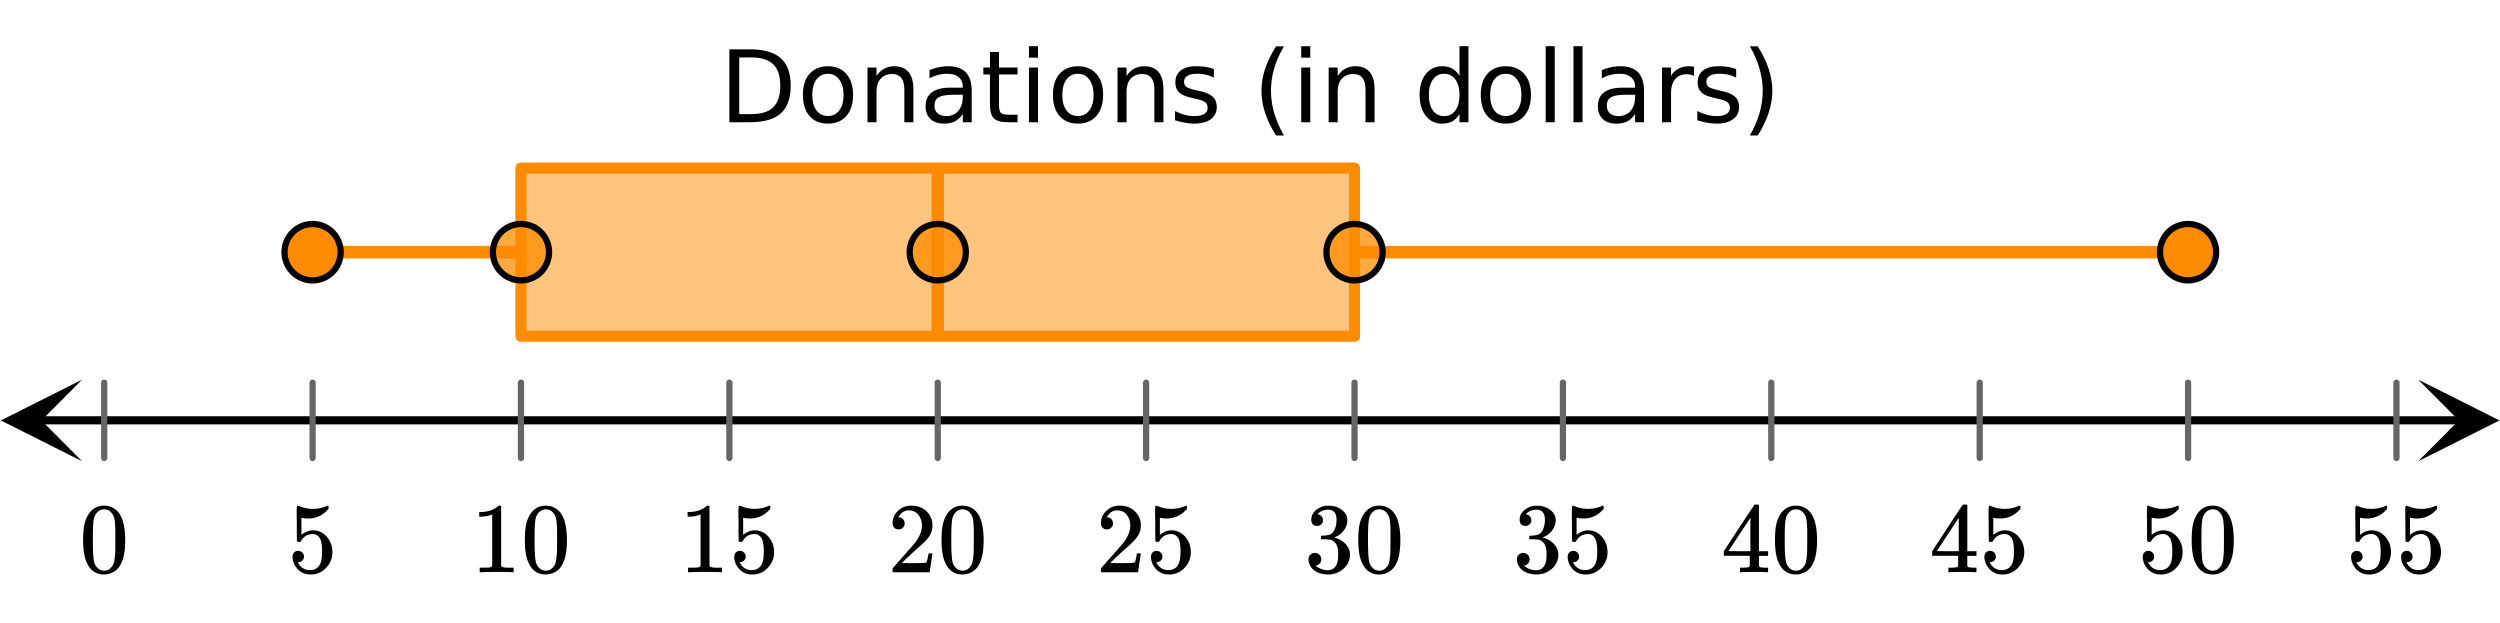
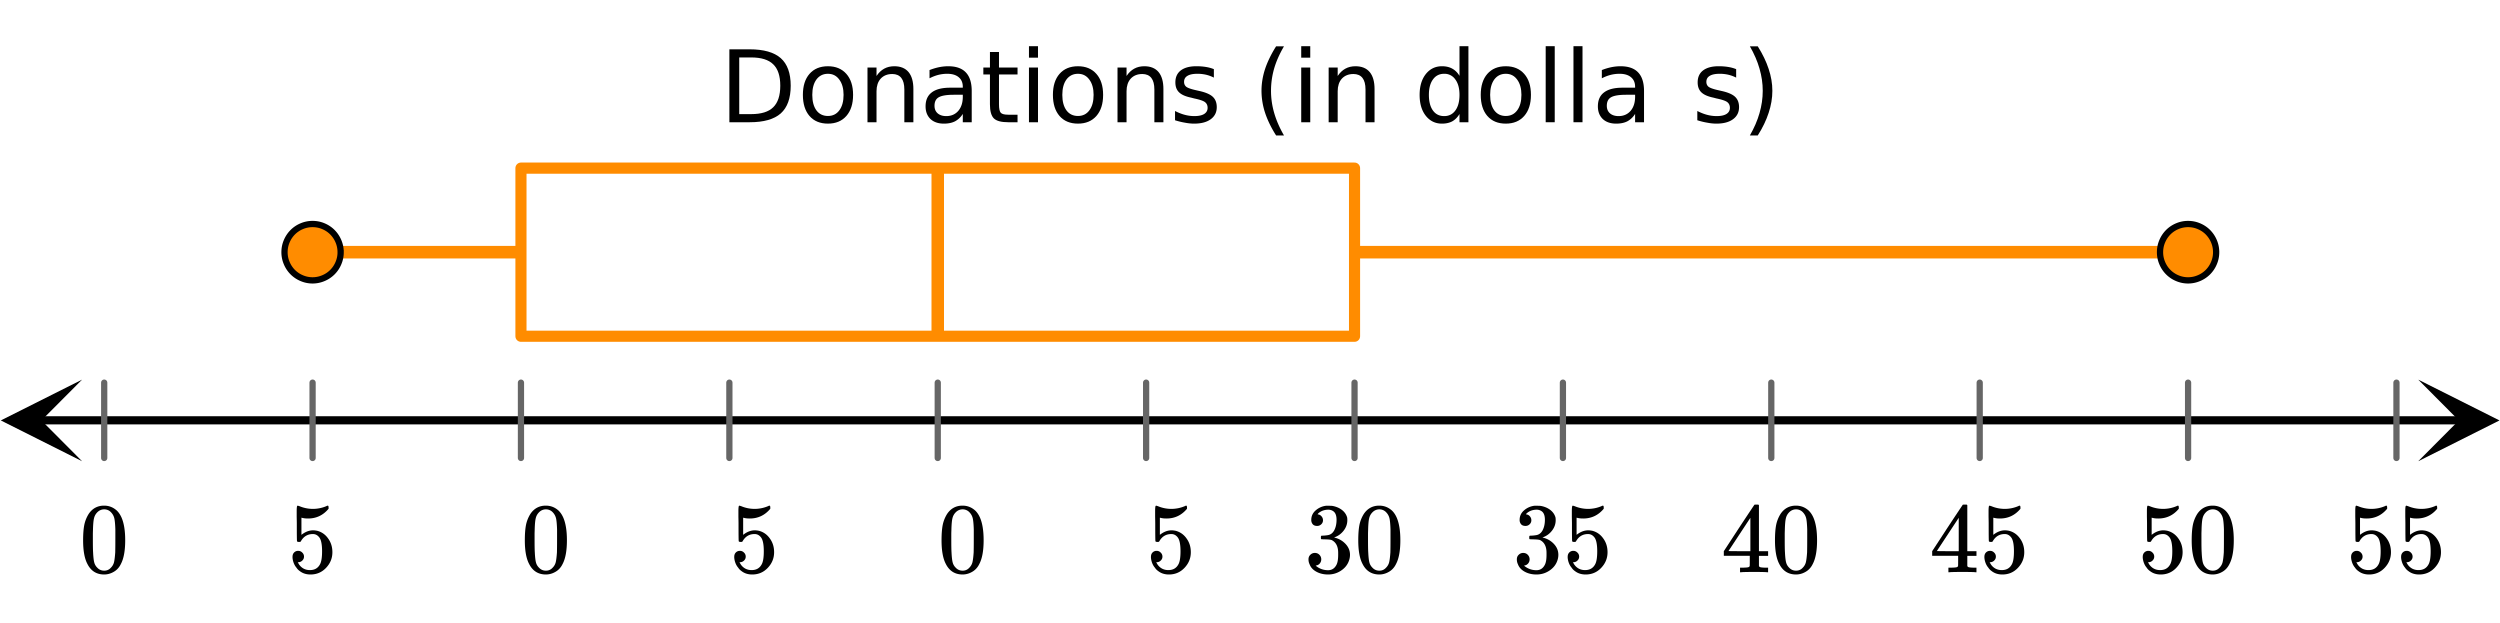
<svg xmlns="http://www.w3.org/2000/svg" xmlns:xlink="http://www.w3.org/1999/xlink" width="449.28" height="112" viewBox="0 0 336.96 84">
  <defs>
    <symbol overflow="visible" id="d">
      <path d="M1.297-7.89c.5-.727 1.187-1.094 2.062-1.094.657 0 1.227.226 1.72.671.25.243.456.547.624.922.332.75.5 1.778.5 3.079 0 1.398-.195 2.46-.578 3.187-.25.523-.621.902-1.11 1.14a2.534 2.534 0 0 1-1.14.282c-1.031 0-1.79-.473-2.266-1.422-.386-.727-.578-1.79-.578-3.188 0-.832.051-1.519.156-2.062a4.48 4.48 0 0 1 .61-1.516zm3.031-.157a1.24 1.24 0 0 0-.953-.437c-.375 0-.7.148-.969.437-.199.211-.336.465-.406.766-.074.293-.121.797-.14 1.515 0 .063-.008.246-.016.547v.735c0 .855.008 1.453.031 1.796.031.637.082 1.09.156 1.36.07.273.207.508.406.703.25.273.563.406.938.406.363 0 .664-.133.906-.406.196-.195.332-.43.407-.703.07-.27.128-.723.171-1.36.008-.343.016-.94.016-1.796v-.735-.547c-.023-.718-.07-1.222-.14-1.515-.075-.301-.212-.555-.407-.766zm0 0" />
    </symbol>
    <symbol overflow="visible" id="e">
      <path d="M1.438-2.89a.72.72 0 0 1 .546.234.72.72 0 0 1 .235.547c0 .21-.078.386-.235.53a.73.73 0 0 1-.515.22h-.094l.047.062c.133.293.336.531.61.719.28.187.609.281.984.281.644 0 1.101-.27 1.375-.812.175-.332.265-.907.265-1.72 0-.925-.125-1.55-.375-1.874-.23-.3-.515-.453-.86-.453-.698 0-1.23.308-1.593.922a.312.312 0 0 1-.094.125.761.761 0 0 1-.203.015c-.148 0-.23-.031-.25-.093-.023-.032-.031-.817-.031-2.36 0-.258-.008-.57-.016-.937v-.72c0-.5.032-.75.094-.75a.047.047 0 0 1 .047-.03l.25.078a4.646 4.646 0 0 0 3.625-.016.402.402 0 0 1 .172-.062c.07 0 .11.086.11.25v.171C4.8-7.686 3.878-7.25 2.765-7.25c-.282 0-.532-.023-.75-.078l-.141-.031v2.312c.508-.406 1.035-.61 1.578-.61.164 0 .348.024.547.063.602.157 1.094.5 1.469 1.032.383.523.578 1.14.578 1.859 0 .812-.29 1.515-.86 2.11-.562.593-1.261.89-2.093.89C2.52.297 2.035.14 1.64-.172a1.618 1.618 0 0 1-.438-.453C.93-.945.758-1.348.687-1.828c0-.02-.007-.055-.015-.11v-.14c0-.25.07-.445.219-.594a.745.745 0 0 1 .546-.219zm0 0" />
    </symbol>
    <symbol overflow="visible" id="f">
-       <path d="M5.61 0c-.157-.031-.872-.047-2.141-.047C2.207-.047 1.5-.03 1.344 0h-.157v-.625h.344c.52 0 .86-.008 1.016-.031.07-.008.18-.067.328-.172v-6.969c-.023 0-.059.016-.11.047a4.134 4.134 0 0 1-1.39.25h-.25v-.625h.25c.758-.02 1.39-.188 1.89-.5a2.46 2.46 0 0 0 .422-.313c.008-.03.063-.046.157-.046a.36.36 0 0 1 .234.078v8.078c.133.137.43.203.89.203h.798V0zm0 0" />
-     </symbol>
+       </symbol>
    <symbol overflow="visible" id="g">
-       <path d="M1.484-5.781c-.25 0-.449-.078-.593-.235a.872.872 0 0 1-.22-.609c0-.645.243-1.195.735-1.656a2.46 2.46 0 0 1 1.766-.703c.77 0 1.41.21 1.922.625.508.418.82.964.937 1.64.008.168.016.32.016.453 0 .524-.156 1.012-.469 1.47-.25.374-.758.89-1.516 1.546-.324.281-.777.695-1.359 1.234l-.781.766 1.016.016c1.414 0 2.164-.024 2.25-.079.039-.007.085-.101.14-.28.031-.095.094-.4.188-.923v-.03h.53v.03l-.374 2.47V0h-5v-.25c0-.188.008-.29.031-.313.008-.007.383-.437 1.125-1.28.977-1.095 1.61-1.813 1.89-2.157.602-.82.907-1.57.907-2.25 0-.594-.156-1.086-.469-1.484-.312-.407-.746-.61-1.297-.61-.523 0-.945.235-1.265.703-.024.032-.047.079-.078.141a.274.274 0 0 0-.047.078c0 .012.02.016.062.016a.68.68 0 0 1 .547.25.801.801 0 0 1 .219.562c0 .23-.078.422-.235.578a.76.76 0 0 1-.578.235zm0 0" />
-     </symbol>
+       </symbol>
    <symbol overflow="visible" id="h">
      <path d="M1.719-6.25c-.25 0-.446-.07-.578-.219a.863.863 0 0 1-.204-.593c0-.508.196-.938.594-1.282a2.566 2.566 0 0 1 1.407-.625h.203c.312 0 .507.008.593.016.301.043.602.137.907.281.593.305.968.727 1.125 1.266.02.093.03.218.03.375 0 .523-.167.996-.5 1.422-.323.418-.73.714-1.218.89-.055.024-.055.04 0 .047.008 0 .05.012.125.031.55.157 1.016.446 1.39.86.376.418.563.89.563 1.422 0 .367-.086.718-.25 1.062-.218.461-.574.84-1.062 1.14-.492.302-1.04.454-1.64.454-.595 0-1.122-.125-1.579-.375-.46-.25-.766-.586-.922-1.016a1.45 1.45 0 0 1-.14-.656c0-.25.082-.453.25-.61a.831.831 0 0 1 .609-.25c.25 0 .453.087.61.25.163.169.25.372.25.61 0 .21-.063.39-.188.547a.768.768 0 0 1-.469.281l-.094.031c.489.407 1.047.61 1.672.61.5 0 .875-.239 1.125-.719.156-.29.234-.742.234-1.36v-.265c0-.852-.292-1.426-.875-1.719-.124-.05-.398-.082-.812-.093l-.563-.016-.046-.031c-.024-.02-.032-.086-.032-.204 0-.113.008-.18.032-.203.03-.03.054-.046.078-.046.25 0 .508-.02.781-.063.395-.05.695-.27.906-.656.207-.395.313-.867.313-1.422 0-.582-.157-.973-.469-1.172a1.131 1.131 0 0 0-.64-.188c-.45 0-.844.122-1.188.36l-.125.094a.671.671 0 0 0-.094.109l-.047.047a.88.88 0 0 0 .094.031c.176.024.328.11.453.266.125.148.188.32.188.515a.715.715 0 0 1-.235.547.76.76 0 0 1-.562.219zm0 0" />
    </symbol>
    <symbol overflow="visible" id="i">
      <path d="M6.234 0c-.125-.031-.71-.047-1.75-.047-1.074 0-1.671.016-1.796.047h-.126v-.625h.422c.383-.008.618-.031.704-.063a.286.286 0 0 0 .171-.14c.008-.008.016-.25.016-.719v-.672h-3.5v-.625l2.031-3.11A431.58 431.58 0 0 1 4.5-9.108c.02-.008.113-.016.281-.016h.25l.078.078v6.203h1.235v.625H5.109V-.89a.25.25 0 0 0 .079.157c.07.062.328.101.765.109h.39V0zm-2.28-2.844v-4.5L1-2.859l1.469.015zm0 0" />
    </symbol>
    <symbol overflow="visible" id="j">
      <path d="M2.656-8.734v7.64h1.61c1.351 0 2.343-.304 2.968-.922.633-.613.954-1.582.954-2.906 0-1.32-.32-2.285-.954-2.89-.625-.614-1.617-.922-2.968-.922zM1.328-9.828h2.734c1.895 0 3.29.398 4.188 1.187.895.793 1.344 2.032 1.344 3.72 0 1.687-.45 2.933-1.344 3.734C7.352-.395 5.957 0 4.062 0H1.329zm0 0" />
    </symbol>
    <symbol overflow="visible" id="k">
      <path d="M4.125-6.531c-.648 0-1.164.258-1.547.765-.375.512-.562 1.204-.562 2.079 0 .886.187 1.585.562 2.093.375.5.89.75 1.547.75.645 0 1.156-.25 1.531-.75.383-.508.578-1.207.578-2.093 0-.864-.195-1.551-.578-2.063-.375-.52-.886-.781-1.531-.781zm0-1.016c1.05 0 1.879.344 2.484 1.031.602.68.907 1.621.907 2.829 0 1.21-.305 2.156-.907 2.843C6.004-.156 5.176.187 4.125.187c-1.055 0-1.883-.343-2.484-1.03C1.047-1.532.75-2.478.75-3.689c0-1.207.297-2.148.89-2.828.602-.687 1.43-1.03 2.485-1.03zm0 0" />
    </symbol>
    <symbol overflow="visible" id="l">
      <path d="M7.406-4.453V0H6.188v-4.406c0-.696-.137-1.219-.407-1.563-.273-.351-.68-.531-1.218-.531-.657 0-1.18.21-1.563.625-.375.418-.563.984-.563 1.703V0H1.22v-7.375h1.218v1.14c.29-.437.633-.765 1.032-.984.394-.218.847-.328 1.36-.328.843 0 1.484.262 1.921.781.438.524.656 1.293.656 2.313zm0 0" />
    </symbol>
    <symbol overflow="visible" id="m">
      <path d="M4.625-3.703c-.98 0-1.664.117-2.047.344-.375.218-.562.601-.562 1.14 0 .43.14.766.421 1.016.29.25.676.375 1.157.375.676 0 1.219-.235 1.625-.703.406-.477.61-1.114.61-1.907v-.265zm2.406-.5V0H5.828v-1.125a2.75 2.75 0 0 1-1.047 1c-.406.207-.906.313-1.5.313-.761 0-1.367-.208-1.812-.625C1.03-.863.812-1.43.812-2.141c0-.832.274-1.457.829-1.875.55-.425 1.379-.64 2.484-.64h1.703v-.125c0-.551-.183-.977-.547-1.282-.367-.312-.883-.468-1.547-.468-.43 0-.84.054-1.234.156a5.593 5.593 0 0 0-1.156.453v-1.11a7.834 7.834 0 0 1 1.297-.39c.414-.082.82-.125 1.218-.125 1.063 0 1.852.277 2.375.828.532.555.797 1.39.797 2.516zm0 0" />
    </symbol>
    <symbol overflow="visible" id="n">
      <path d="M2.469-9.469v2.094h2.5v.938h-2.5v4.015c0 .594.082.98.25 1.156.164.168.5.25 1 .25h1.25V0h-1.25C2.78 0 2.133-.172 1.78-.516c-.355-.351-.531-.988-.531-1.906v-4.015H.36v-.938h.89v-2.094zm0 0" />
    </symbol>
    <symbol overflow="visible" id="o">
      <path d="M1.266-7.375h1.218V0H1.266zm0-2.875h1.218v1.547H1.266zm0 0" />
    </symbol>
    <symbol overflow="visible" id="p">
      <path d="M5.969-7.156v1.14a4.708 4.708 0 0 0-1.063-.39 5.208 5.208 0 0 0-1.14-.125c-.606 0-1.059.093-1.36.281-.304.18-.453.45-.453.813 0 .28.102.507.313.671.218.157.656.309 1.312.454l.406.093c.864.188 1.473.45 1.829.782.363.335.546.804.546 1.406 0 .687-.273 1.23-.812 1.625-.543.398-1.29.594-2.234.594-.399 0-.81-.043-1.235-.126-.43-.07-.875-.18-1.344-.328v-1.25c.446.23.883.403 1.313.516.437.117.867.172 1.297.172.57 0 1.008-.094 1.312-.281.313-.196.469-.473.469-.829 0-.332-.117-.585-.344-.765-.218-.176-.703-.344-1.453-.5l-.422-.11c-.75-.156-1.293-.394-1.625-.718-.336-.32-.5-.77-.5-1.344 0-.695.242-1.234.735-1.61.5-.374 1.195-.562 2.093-.562.446 0 .868.031 1.266.094.395.062.758.164 1.094.297zm0 0" />
    </symbol>
    <symbol overflow="visible" id="r">
      <path d="M4.188-10.234c-.594 1.011-1.04 2.011-1.329 3a10.952 10.952 0 0 0-.421 3c0 1.011.144 2.015.437 3.015.29.992.727 1.989 1.313 3H3.125C2.469.75 1.973-.266 1.641-1.266a9.575 9.575 0 0 1-.485-2.968c0-.977.16-1.961.485-2.954.332-.988.828-2.003 1.484-3.046zm0 0" />
    </symbol>
    <symbol overflow="visible" id="s">
      <path d="M6.125-6.25v-4h1.203V0H6.125v-1.11c-.262.438-.586.766-.969.985-.386.207-.851.313-1.39.313-.899 0-1.625-.352-2.188-1.063C1.023-1.582.75-2.52.75-3.688c0-1.156.273-2.085.828-2.796.563-.707 1.29-1.063 2.188-1.063.539 0 1.004.11 1.39.328.383.211.707.532.969.969zM2-3.687c0 .898.18 1.601.547 2.109.363.5.867.75 1.515.75.633 0 1.133-.25 1.5-.75.375-.508.563-1.211.563-2.11 0-.882-.188-1.578-.563-2.078a1.757 1.757 0 0 0-1.5-.765c-.648 0-1.152.258-1.515.765C2.18-5.266 2-4.57 2-3.687zm0 0" />
    </symbol>
    <symbol overflow="visible" id="t">
      <path d="M1.266-10.25h1.218V0H1.266zm0 0" />
    </symbol>
    <symbol overflow="visible" id="u">
-       <path d="M5.547-6.234a1.38 1.38 0 0 0-.453-.172 2.203 2.203 0 0 0-.532-.063c-.68 0-1.203.227-1.578.672-.367.438-.546 1.074-.546 1.906V0h-1.22v-7.375h1.22v1.14a2.469 2.469 0 0 1 1-.984c.406-.218.898-.328 1.484-.328.082 0 .176.008.281.016.102.011.211.027.328.047zm0 0" />
-     </symbol>
+       </symbol>
    <symbol overflow="visible" id="v">
      <path d="M1.078-10.234h1.063c.656 1.043 1.144 2.058 1.468 3.046.332.993.5 1.977.5 2.954 0 .98-.168 1.968-.5 2.968-.324 1-.812 2.016-1.468 3.047H1.078c.582-1.011 1.016-2.008 1.297-3 .29-1 .438-2.004.438-3.015 0-1.008-.149-2.008-.438-3-.281-.989-.715-1.989-1.297-3zm0 0" />
    </symbol>
    <clipPath id="a">
      <path d="M0 0h336.96v83.875H0zm0 0" />
    </clipPath>
    <clipPath id="b">
      <path d="M.11 51.168H12V63H.11zm0 0" />
    </clipPath>
    <clipPath id="c">
      <path d="M325.938 51.168h11.023V63h-11.024zm0 0" />
    </clipPath>
  </defs>
  <g clip-path="url(#a)" fill="#fff">
    <path d="M0 0h336.96v84H0z" />
    <path d="M0 0h336.96v84H0z" />
  </g>
  <path d="M7.313 75.335h435.374" transform="scale(.749 .752)" fill="none" stroke-width="1.462" stroke="#000" />
  <g clip-path="url(#b)">
    <path d="M11.063 51.168l-10.954 5.5 10.954 5.5-5.477-5.5zm0 0" />
  </g>
  <g clip-path="url(#c)">
    <path d="M325.938 51.168l10.953 5.5-10.954 5.5 5.477-5.5zm0 0" />
  </g>
  <path d="M18.752 68.584v13.501M56.25 68.584v13.501m37.498-13.501v13.501m37.504-13.501v13.501m37.498-13.501v13.501m37.498-13.501v13.501m37.504-13.501v13.501m37.498-13.501v13.501m37.498-13.501v13.501m37.504-13.501v13.501m37.498-13.501v13.501m37.498-13.501v13.501" transform="scale(.749 .752)" fill="none" stroke-width="1.125" stroke-linecap="round" stroke-linejoin="round" stroke="#666" />
-   <path d="M70.207 22.668h112.336v22.664H70.207zm0 0" fill="#ff8c00" fill-opacity=".502" />
  <path d="M93.748 30.135h150.004M243.752 30.135v30.13M243.752 60.265H93.748M93.748 60.265v-30.13" transform="scale(.749 .752)" fill="none" stroke-width="2" stroke-linecap="round" stroke="#ff8c00" />
  <path d="M168.75 60.265v-30.13M56.25 45.2h37.498M393.75 45.2H243.752" transform="scale(.749 .752)" fill="none" stroke-width="2.25" stroke="#ff8c00" />
  <path d="M61.3 45.2c0 .67-.126 1.314-.387 1.931a4.988 4.988 0 0 1-2.733 2.732 4.973 4.973 0 0 1-3.865 0 5.02 5.02 0 0 1-1.638-1.09 5.052 5.052 0 0 1-1.09-1.642A4.914 4.914 0 0 1 51.2 45.2c0-.67.125-1.314.386-1.932a5.107 5.107 0 0 1 1.09-1.641 5.02 5.02 0 0 1 1.638-1.09 4.968 4.968 0 0 1 1.935-.385c.668 0 1.314.125 1.93.384.62.255 1.168.618 1.643 1.09.47.479.835 1.024 1.09 1.642.261.618.386 1.262.386 1.932zm0 0M398.8 45.2c0 .67-.126 1.314-.387 1.931a4.988 4.988 0 0 1-2.733 2.732 4.973 4.973 0 0 1-3.865 0 5.02 5.02 0 0 1-1.638-1.09 5.052 5.052 0 0 1-1.09-1.642 4.914 4.914 0 0 1-.386-1.931c0-.67.125-1.314.386-1.932a5.107 5.107 0 0 1 1.09-1.641 5.02 5.02 0 0 1 1.638-1.09 4.968 4.968 0 0 1 1.935-.385c.668 0 1.314.125 1.93.384.62.255 1.168.618 1.643 1.09.47.479.835 1.024 1.09 1.642.261.618.386 1.262.386 1.932zm0 0" transform="scale(.749 .752)" fill="#ff8c00" stroke-width="1.125" stroke="#000" />
-   <path d="M98.797 45.2c0 .67-.125 1.314-.38 1.931a5.02 5.02 0 0 1-2.733 2.732c-.621.26-1.263.39-1.936.39-.667 0-1.314-.13-1.93-.39a4.966 4.966 0 0 1-1.638-1.09 4.984 4.984 0 0 1-1.095-1.642A5.009 5.009 0 0 1 88.7 45.2c0-.67.13-1.314.386-1.932a5.038 5.038 0 0 1 4.663-3.116c.673 0 1.315.125 1.935.384a5.02 5.02 0 0 1 2.734 2.732c.255.618.38 1.262.38 1.932zm0 0M248.8 45.2c0 .67-.13 1.314-.385 1.931a4.984 4.984 0 0 1-1.095 1.641 4.966 4.966 0 0 1-1.638 1.091c-.616.26-1.263.39-1.93.39-.673 0-1.315-.13-1.935-.39a5.02 5.02 0 0 1-2.734-2.732 4.91 4.91 0 0 1-.38-1.931 5.038 5.038 0 0 1 5.05-5.048c.666 0 1.313.125 1.929.384.62.255 1.163.618 1.638 1.09.474.479.84 1.024 1.095 1.642.255.618.386 1.262.386 1.932zm0 0M173.8 45.2c0 .67-.126 1.314-.387 1.931a4.988 4.988 0 0 1-2.733 2.732 4.973 4.973 0 0 1-3.865 0 5.02 5.02 0 0 1-1.638-1.09 5.052 5.052 0 0 1-1.09-1.642 4.914 4.914 0 0 1-.386-1.931c0-.67.125-1.314.386-1.932a5.107 5.107 0 0 1 1.09-1.641 5.02 5.02 0 0 1 1.638-1.09 4.968 4.968 0 0 1 1.935-.385c.668 0 1.314.125 1.93.384.62.255 1.168.618 1.643 1.09.47.479.835 1.024 1.09 1.642.261.618.386 1.262.386 1.932zm0 0" transform="scale(.749 .752)" fill="#ff8c00" fill-opacity=".749" stroke-width="1.125" stroke="#000" />
  <use xlink:href="#d" x="10.672" y="77.136" />
  <use xlink:href="#e" x="38.755" y="77.136" />
  <use xlink:href="#f" x="63.468" y="77.136" />
  <use xlink:href="#d" x="70.208" y="77.136" />
  <use xlink:href="#f" x="91.552" y="77.136" />
  <use xlink:href="#e" x="98.292" y="77.136" />
  <use xlink:href="#g" x="119.635" y="77.136" />
  <use xlink:href="#d" x="126.375" y="77.136" />
  <use xlink:href="#g" x="147.718" y="77.136" />
  <use xlink:href="#e" x="154.458" y="77.136" />
  <use xlink:href="#h" x="175.802" y="77.136" />
  <use xlink:href="#d" x="182.542" y="77.136" />
  <use xlink:href="#h" x="203.885" y="77.136" />
  <use xlink:href="#e" x="210.625" y="77.136" />
  <use xlink:href="#i" x="231.968" y="77.136" />
  <use xlink:href="#d" x="238.708" y="77.136" />
  <use xlink:href="#i" x="260.052" y="77.136" />
  <use xlink:href="#e" x="266.792" y="77.136" />
  <use xlink:href="#e" x="288.135" y="77.136" />
  <use xlink:href="#d" x="294.875" y="77.136" />
  <use xlink:href="#e" x="316.218" y="77.136" />
  <use xlink:href="#e" x="322.958" y="77.136" />
  <use xlink:href="#j" x="96.981" y="16.476" />
  <use xlink:href="#k" x="107.466" y="16.476" />
  <use xlink:href="#l" x="115.703" y="16.476" />
  <use xlink:href="#m" x="123.941" y="16.476" />
  <use xlink:href="#n" x="132.179" y="16.476" />
  <use xlink:href="#o" x="137.421" y="16.476" />
  <use xlink:href="#k" x="141.166" y="16.476" />
  <use xlink:href="#l" x="149.403" y="16.476" />
  <use xlink:href="#p" x="157.641" y="16.476" />
  <use xlink:href="#q" x="164.381" y="16.476" />
  <use xlink:href="#r" x="168.874" y="16.476" />
  <use xlink:href="#o" x="174.117" y="16.476" />
  <g>
    <use xlink:href="#l" x="177.861" y="16.476" />
  </g>
  <g>
    <use xlink:href="#q" x="186.099" y="16.476" />
  </g>
  <g>
    <use xlink:href="#s" x="190.592" y="16.476" />
  </g>
  <g>
    <use xlink:href="#k" x="198.83" y="16.476" />
  </g>
  <g>
    <use xlink:href="#t" x="207.068" y="16.476" />
  </g>
  <g>
    <use xlink:href="#t" x="210.812" y="16.476" />
  </g>
  <g>
    <use xlink:href="#m" x="214.557" y="16.476" />
  </g>
  <g>
    <use xlink:href="#u" x="222.794" y="16.476" />
  </g>
  <g>
    <use xlink:href="#p" x="228.037" y="16.476" />
  </g>
  <g>
    <use xlink:href="#v" x="234.777" y="16.476" />
  </g>
</svg>